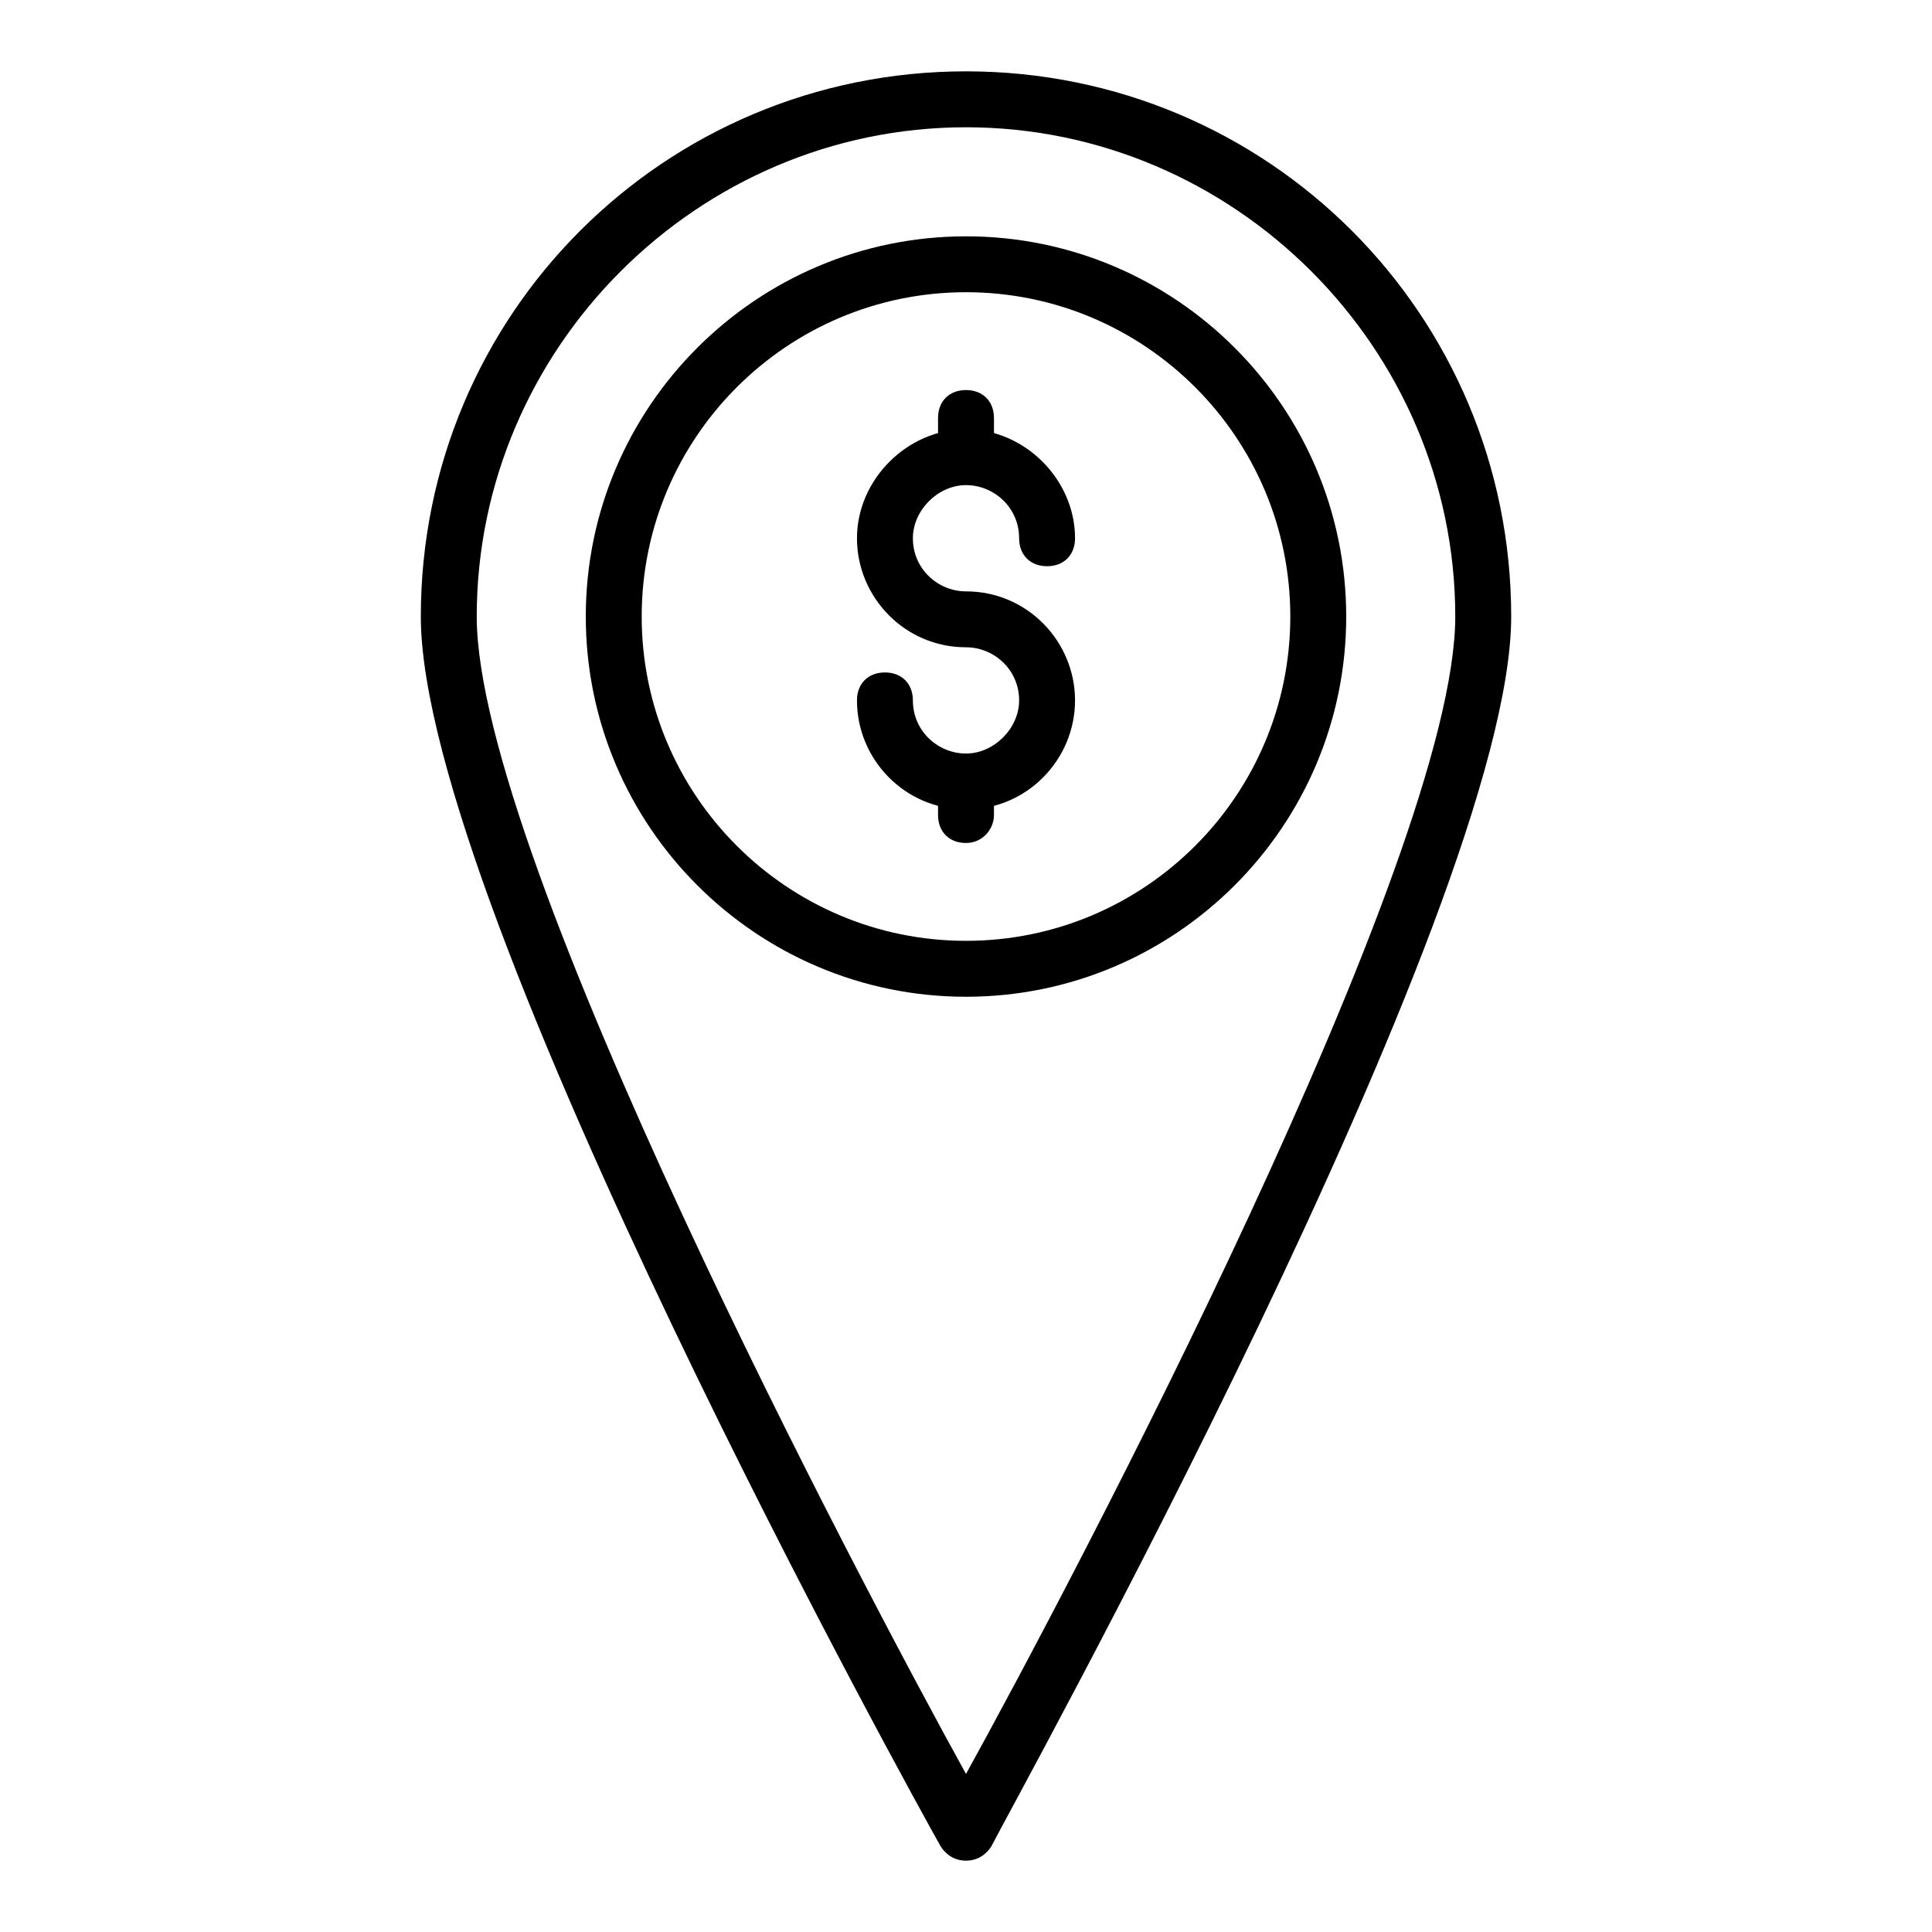
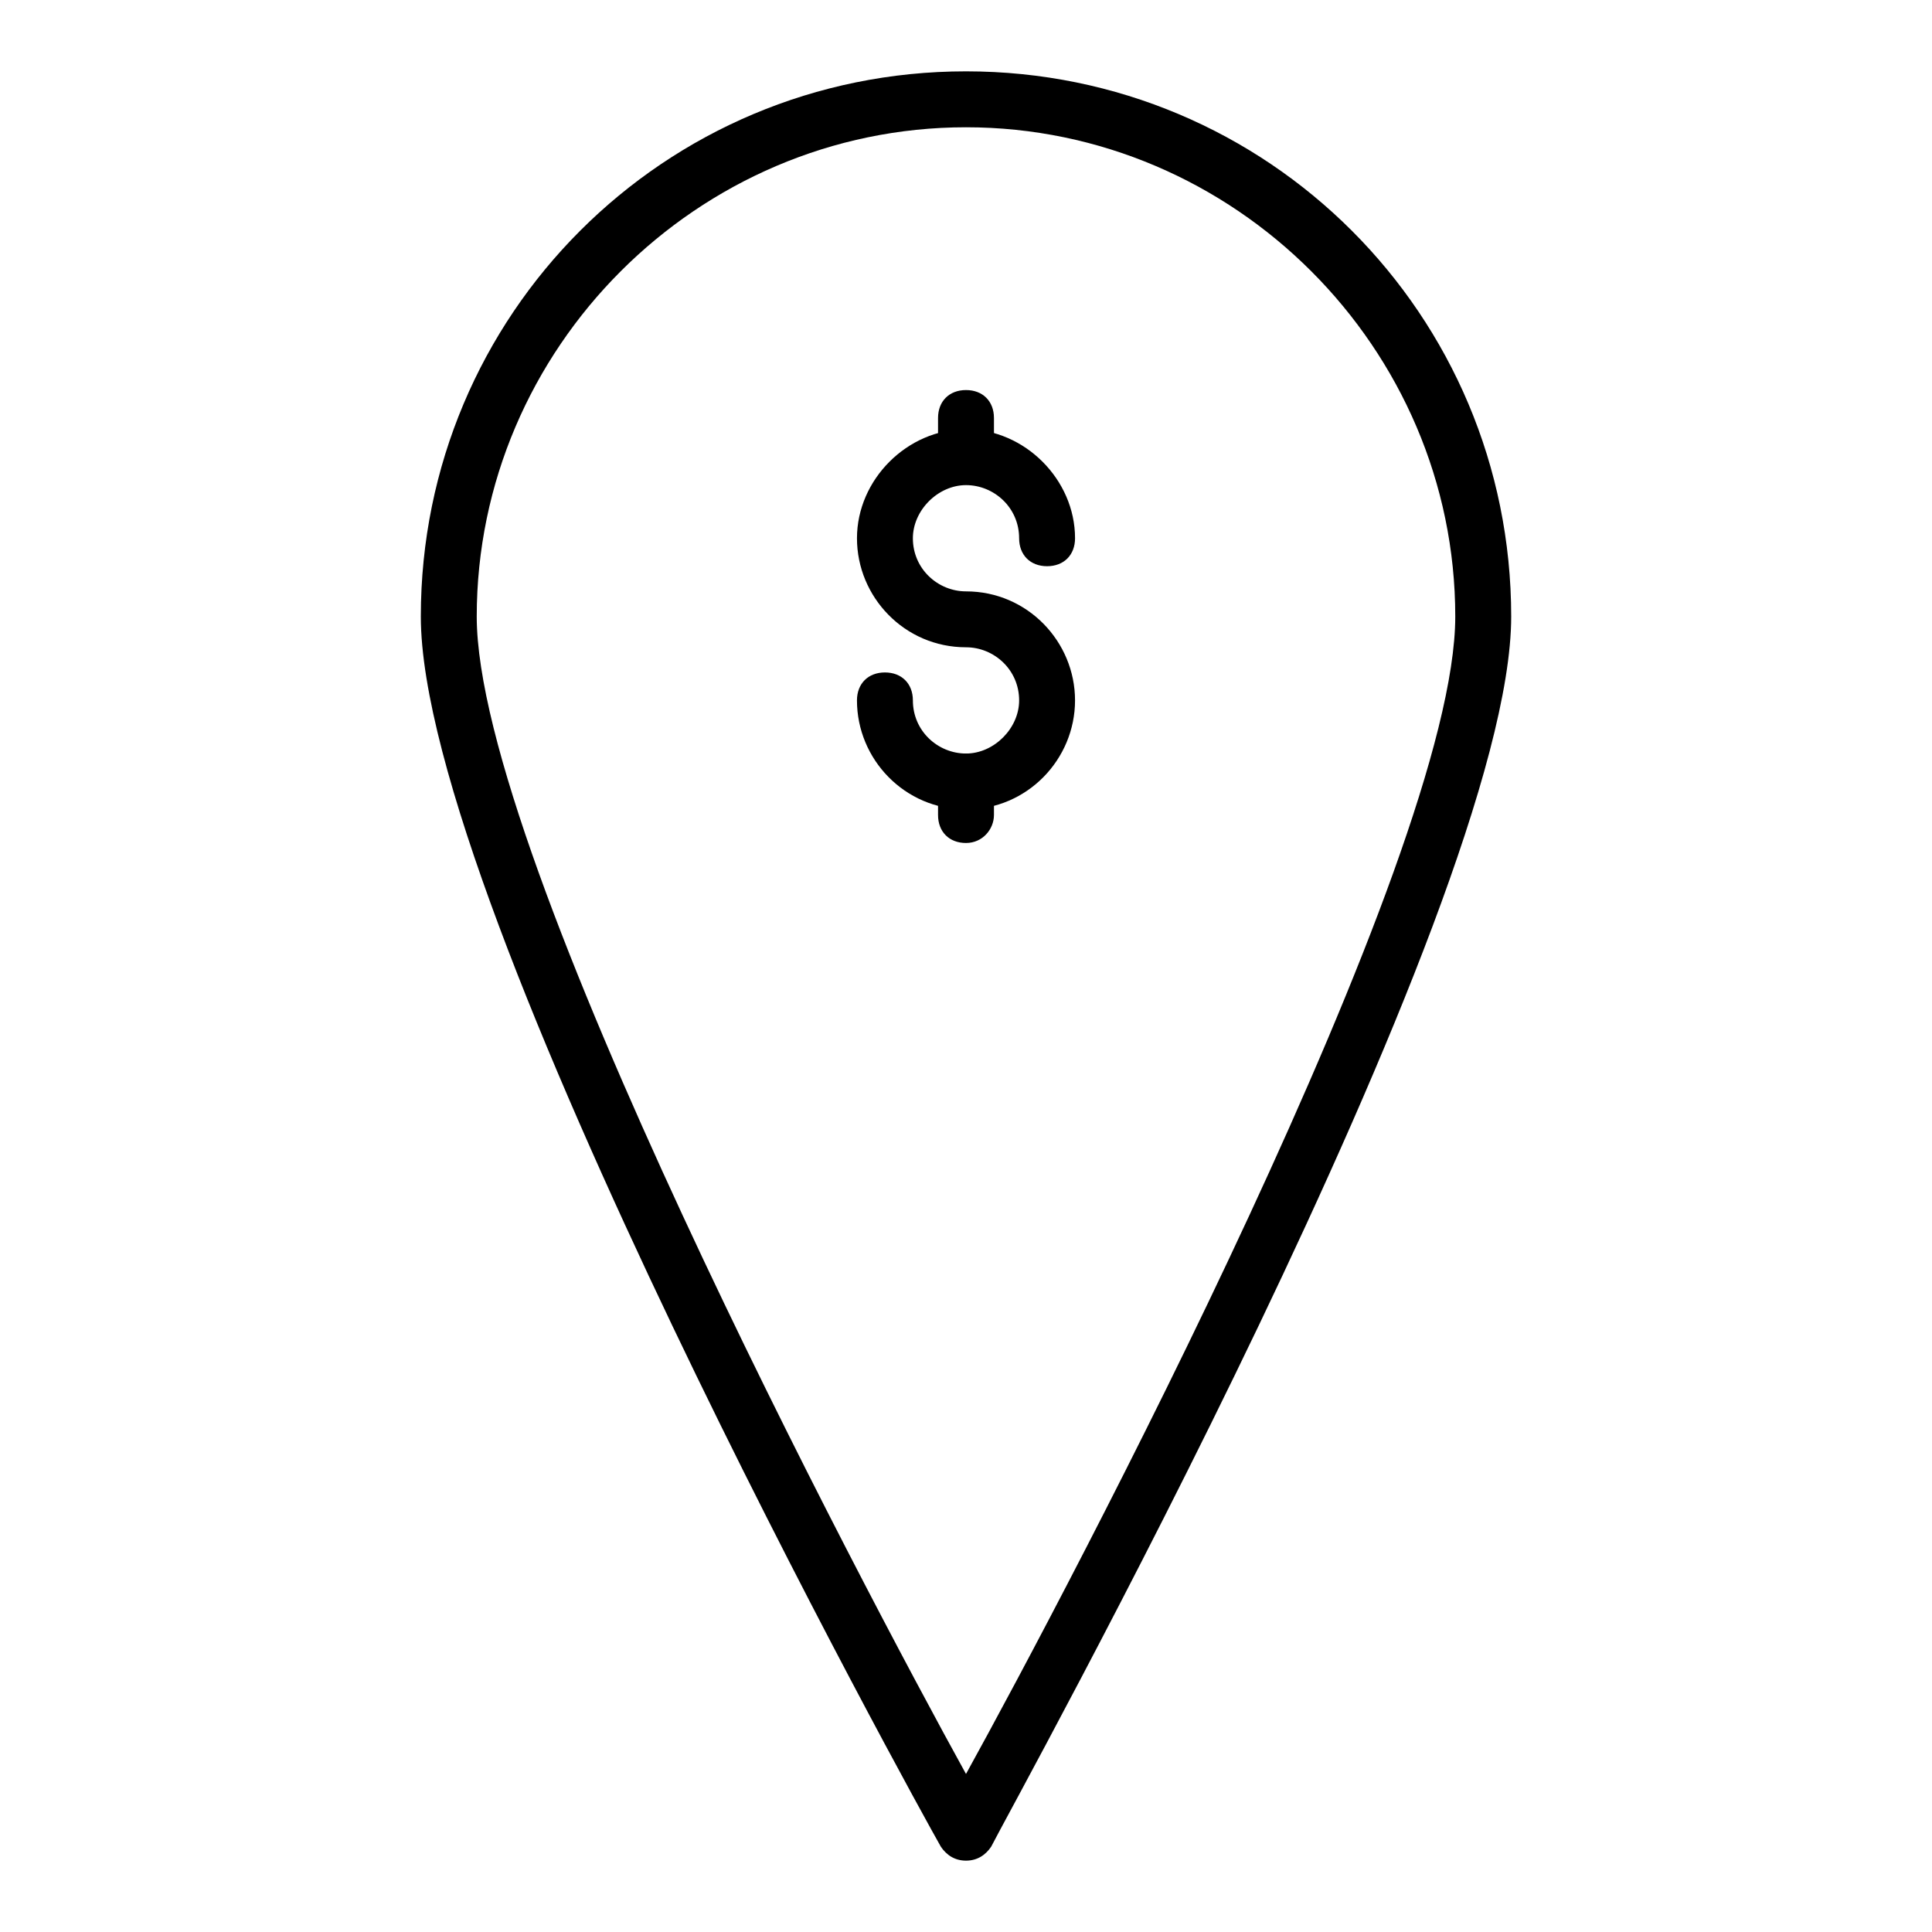
<svg xmlns="http://www.w3.org/2000/svg" fill="#000000" width="800px" height="800px" version="1.1" viewBox="144 144 512 512">
  <g>
    <path d="m400 637.09c-2.965 0-5.188-1.48-6.668-3.703-5.926-10.371-137.81-248.94-137.81-326 0-80.016 64.457-144.48 144.48-144.48 80.016 0 144.48 64.457 144.48 144.48 0 77.055-132.62 315.62-137.81 326-1.484 2.223-3.707 3.703-6.668 3.703zm0-459.36c-71.125 0-129.66 58.531-129.66 129.66 0 63.719 102.24 257.09 129.66 306.73 27.414-49.641 129.66-243.02 129.66-306.73 0-71.125-58.531-129.66-129.66-129.66z" />
-     <path d="m400 408.15c-55.566 0-100.76-45.195-100.76-100.76 0-55.566 45.191-100.76 100.76-100.76 55.566 0 100.76 45.195 100.76 100.76 0 55.566-45.195 100.76-100.76 100.76zm0-186.71c-47.418 0-85.945 38.527-85.945 85.945s38.527 85.945 85.945 85.945 85.945-38.527 85.945-85.945c-0.004-47.418-38.531-85.945-85.945-85.945z" />
    <path d="m400 358.51c-16.301 0-28.895-13.336-28.895-28.895 0-4.445 2.965-7.41 7.41-7.41s7.41 2.965 7.41 7.41c0 8.148 6.668 14.078 14.078 14.078s14.078-6.668 14.078-14.078c0-8.148-6.668-14.078-14.078-14.078-16.301 0-28.895-13.336-28.895-28.895s13.336-28.895 28.895-28.895 28.895 13.336 28.895 28.895c0 4.445-2.965 7.41-7.41 7.41-4.445 0-7.41-2.965-7.41-7.41 0-8.148-6.668-14.078-14.078-14.078s-14.078 6.668-14.078 14.078c0 8.148 6.668 14.078 14.078 14.078 16.301 0 28.895 13.336 28.895 28.895 0 15.559-12.598 28.895-28.895 28.895z" />
    <path d="m400 271.08c-4.445 0-7.41-2.965-7.41-7.41v-8.891c0-4.445 2.965-7.41 7.41-7.41s7.41 2.965 7.41 7.41v8.891c-0.004 4.445-2.965 7.41-7.41 7.41z" />
    <path d="m400 367.4c-4.445 0-7.41-2.965-7.41-7.41v-8.891c0-4.445 2.965-7.41 7.41-7.41s7.41 2.965 7.41 7.41v8.891c-0.004 3.707-2.965 7.41-7.41 7.41z" />
  </g>
</svg>